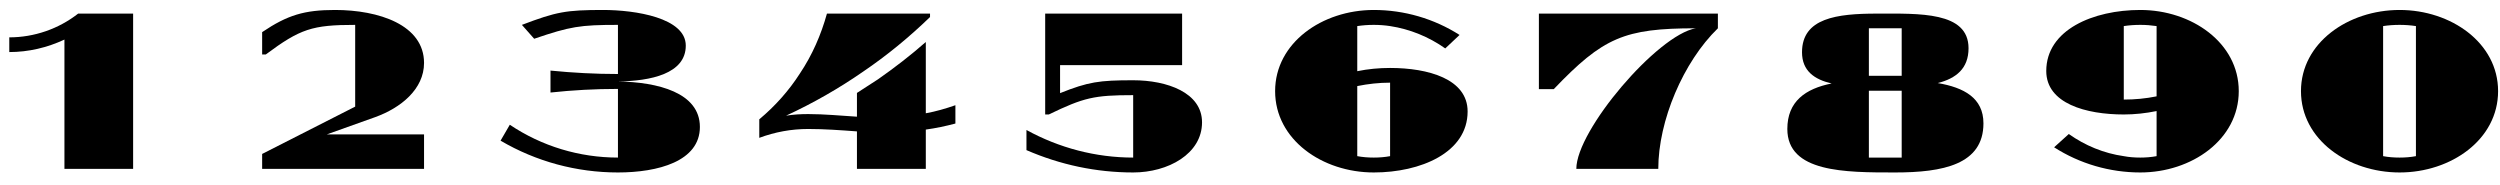
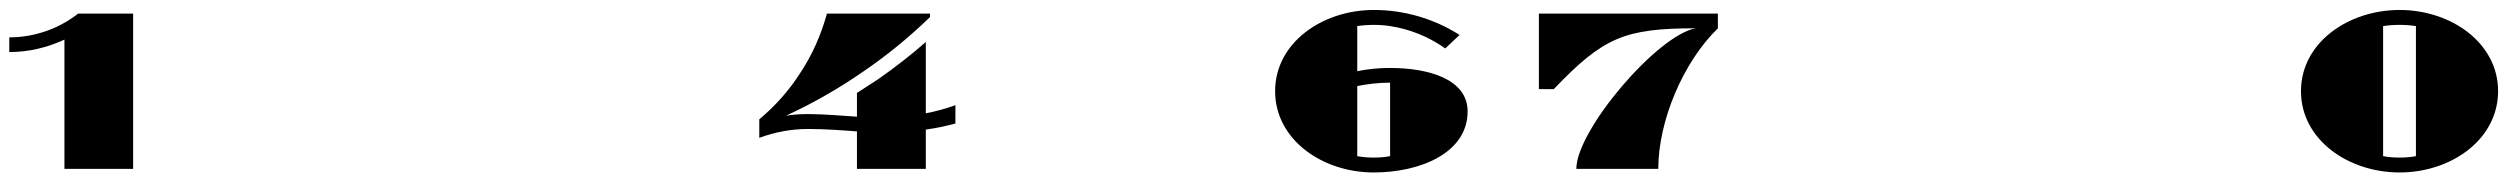
<svg xmlns="http://www.w3.org/2000/svg" width="486px" height="36px" viewBox="0 0 486 36" version="1.1">
  <g id="surface1">
    <path style=" stroke:none;fill-rule:nonzero;fill:rgb(0%,0%,0%);fill-opacity:1;" d="M 25.879 32.824 L 25.879 2.645 L 15.191 2.645 C 11.395 5.617 6.656 7.262 1.805 7.262 L 1.805 10.121 C 5.523 10.121 9.203 9.258 12.527 7.691 L 12.527 32.824 Z M 25.879 32.824 " />
-     <path style=" stroke:none;fill-rule:nonzero;fill:rgb(0%,0%,0%);fill-opacity:1;" d="M 82.434 32.824 L 82.434 26.129 L 63.527 26.129 L 72.961 22.762 C 77.934 20.961 82.434 17.324 82.434 12.234 C 82.434 4.836 73.625 1.938 65.133 1.938 C 59.184 1.938 55.895 2.918 50.961 6.246 L 50.961 10.59 L 51.668 10.59 C 58.359 5.617 60.672 4.836 69.047 4.836 L 69.047 20.727 L 50.961 29.926 L 50.961 32.824 Z M 82.434 32.824 " />
-     <path style=" stroke:none;fill-rule:nonzero;fill:rgb(0%,0%,0%);fill-opacity:1;" d="M 136.059 24.68 C 136.059 17.988 127.84 15.953 120.129 15.836 C 126.469 15.758 133.316 14.348 133.316 8.867 C 133.316 3.465 123.531 1.938 117.23 1.938 C 110.027 1.938 108.148 2.293 101.457 4.836 L 103.844 7.535 C 110.852 5.148 112.73 4.836 120.129 4.836 L 120.129 14.387 C 115.703 14.387 111.359 14.152 107.016 13.723 L 107.016 17.988 C 111.359 17.52 115.703 17.285 120.129 17.285 L 120.129 30.633 C 112.652 30.633 105.332 28.438 99.105 24.25 L 97.309 27.344 C 104.234 31.414 112.102 33.527 120.129 33.527 C 127.879 33.527 136.059 31.375 136.059 24.68 Z M 136.059 24.68 " />
    <path style=" stroke:none;fill-rule:nonzero;fill:rgb(0%,0%,0%);fill-opacity:1;" d="M 185.73 24.016 L 185.73 20.453 C 183.812 21.121 181.934 21.668 179.977 22.02 L 179.977 8.164 C 177.039 10.746 173.949 13.133 170.699 15.406 L 166.59 18.066 L 166.59 22.684 C 163.457 22.488 160.246 22.176 157.117 22.176 C 155.707 22.176 154.219 22.254 152.809 22.488 C 158.055 20.062 163.066 17.203 167.801 13.918 C 172.422 10.785 176.805 7.184 180.797 3.309 L 180.797 2.645 L 160.758 2.645 C 159.621 6.754 157.898 10.707 155.512 14.27 C 153.359 17.637 150.656 20.648 147.605 23.195 L 147.605 26.797 C 150.656 25.66 153.828 25.074 157.117 25.074 C 160.246 25.074 163.457 25.309 166.59 25.543 L 166.59 32.824 L 179.977 32.824 L 179.977 25.191 C 181.934 24.918 183.812 24.523 185.73 24.016 Z M 185.73 24.016 " />
-     <path style=" stroke:none;fill-rule:nonzero;fill:rgb(0%,0%,0%);fill-opacity:1;" d="M 233.676 23.781 C 233.676 17.988 226.863 15.602 220.289 15.602 C 213.672 15.602 211.559 15.914 206.078 18.105 L 206.078 12.664 L 229.801 12.664 L 229.801 2.645 L 203.184 2.645 L 203.184 22.254 L 203.887 22.254 C 210.699 18.965 212.695 18.496 220.289 18.496 L 220.289 30.633 C 213.008 30.633 205.883 28.754 199.543 25.27 L 199.543 29.184 C 206.117 32.039 213.125 33.527 220.289 33.527 C 227.059 33.527 233.676 29.926 233.676 23.781 Z M 233.676 23.781 " />
    <path style=" stroke:none;fill-rule:nonzero;fill:rgb(0%,0%,0%);fill-opacity:1;" d="M 285.305 21.668 C 285.305 15.324 277.594 13.211 270.234 13.211 C 268.082 13.211 265.965 13.406 263.852 13.84 L 263.852 5.07 C 264.91 4.914 265.965 4.836 267.062 4.836 C 268.121 4.836 269.215 4.914 270.234 5.07 C 274.07 5.656 277.75 7.145 280.957 9.414 L 283.738 6.793 C 278.766 3.621 272.973 1.938 267.062 1.938 C 257.043 1.938 247.883 8.32 247.883 17.715 C 247.883 27.148 257.043 33.527 267.062 33.527 C 276.145 33.527 285.305 29.691 285.305 21.668 Z M 270.234 16.07 L 270.234 30.355 C 269.215 30.551 268.121 30.633 267.062 30.633 C 265.965 30.633 264.91 30.551 263.852 30.355 L 263.852 16.734 C 265.965 16.305 268.082 16.07 270.234 16.07 Z M 270.234 16.07 " />
    <path style=" stroke:none;fill-rule:nonzero;fill:rgb(0%,0%,0%);fill-opacity:1;" d="M 333.957 5.5 L 333.957 2.645 L 299.16 2.645 L 299.16 17.324 L 302.055 17.324 C 311.645 7.301 315.754 5.5 329.652 5.5 C 322.215 6.793 306.438 25.309 306.438 32.824 L 322.371 32.824 C 322.371 23.469 327.223 12.039 333.957 5.5 Z M 333.957 5.5 " />
-     <path style=" stroke:none;fill-rule:nonzero;fill:rgb(0%,0%,0%);fill-opacity:1;" d="M 385.582 23.977 C 385.582 19.043 381.785 17.008 376.695 16.148 C 380.258 15.246 382.684 13.328 382.684 9.375 C 382.684 2.215 373.094 2.645 364.875 2.645 C 357.086 2.645 350.312 3.504 350.312 10.16 C 350.312 13.762 352.699 15.445 356.066 16.227 C 350.98 17.242 347.457 19.711 347.457 25.074 C 347.457 33.527 358.652 33.527 368.398 33.527 C 377.676 33.527 385.582 32 385.582 23.977 Z M 369.688 30.633 L 363.309 30.633 L 363.309 17.637 L 369.688 17.637 Z M 369.688 14.738 L 363.309 14.738 L 363.309 5.5 L 369.688 5.5 Z M 369.688 14.738 " />
-     <path style=" stroke:none;fill-rule:nonzero;fill:rgb(0%,0%,0%);fill-opacity:1;" d="M 435.215 17.715 C 435.215 8.32 426.055 1.938 416.074 1.938 C 406.953 1.938 397.793 5.773 397.793 13.801 C 397.793 20.141 405.543 22.254 412.863 22.254 C 414.977 22.254 417.129 22.02 419.242 21.59 L 419.242 30.355 C 418.188 30.551 417.129 30.633 416.074 30.633 C 414.977 30.633 413.879 30.551 412.863 30.355 C 408.988 29.809 405.309 28.281 402.176 26.051 L 399.32 28.633 C 404.328 31.844 410.16 33.527 416.074 33.527 C 426.055 33.527 435.215 27.148 435.215 17.715 Z M 419.242 5.07 L 419.242 18.73 C 417.129 19.16 414.977 19.359 412.863 19.359 L 412.863 5.07 C 413.879 4.914 414.977 4.836 416.074 4.836 C 417.129 4.836 418.188 4.914 419.242 5.07 Z M 419.242 5.07 " />
    <path style=" stroke:none;fill-rule:nonzero;fill:rgb(0%,0%,0%);fill-opacity:1;" d="M 485.629 17.715 C 485.629 8.32 476.469 1.938 466.488 1.938 C 456.469 1.938 447.309 8.32 447.309 17.715 C 447.309 27.148 456.469 33.527 466.488 33.527 C 476.469 33.527 485.629 27.148 485.629 17.715 Z M 469.656 5.07 L 469.656 30.355 C 468.641 30.551 467.543 30.633 466.488 30.633 C 465.391 30.633 464.297 30.551 463.277 30.355 L 463.277 5.07 C 464.297 4.914 465.391 4.836 466.488 4.836 C 467.543 4.836 468.641 4.914 469.656 5.07 Z M 469.656 5.07 " />
  </g>
</svg>